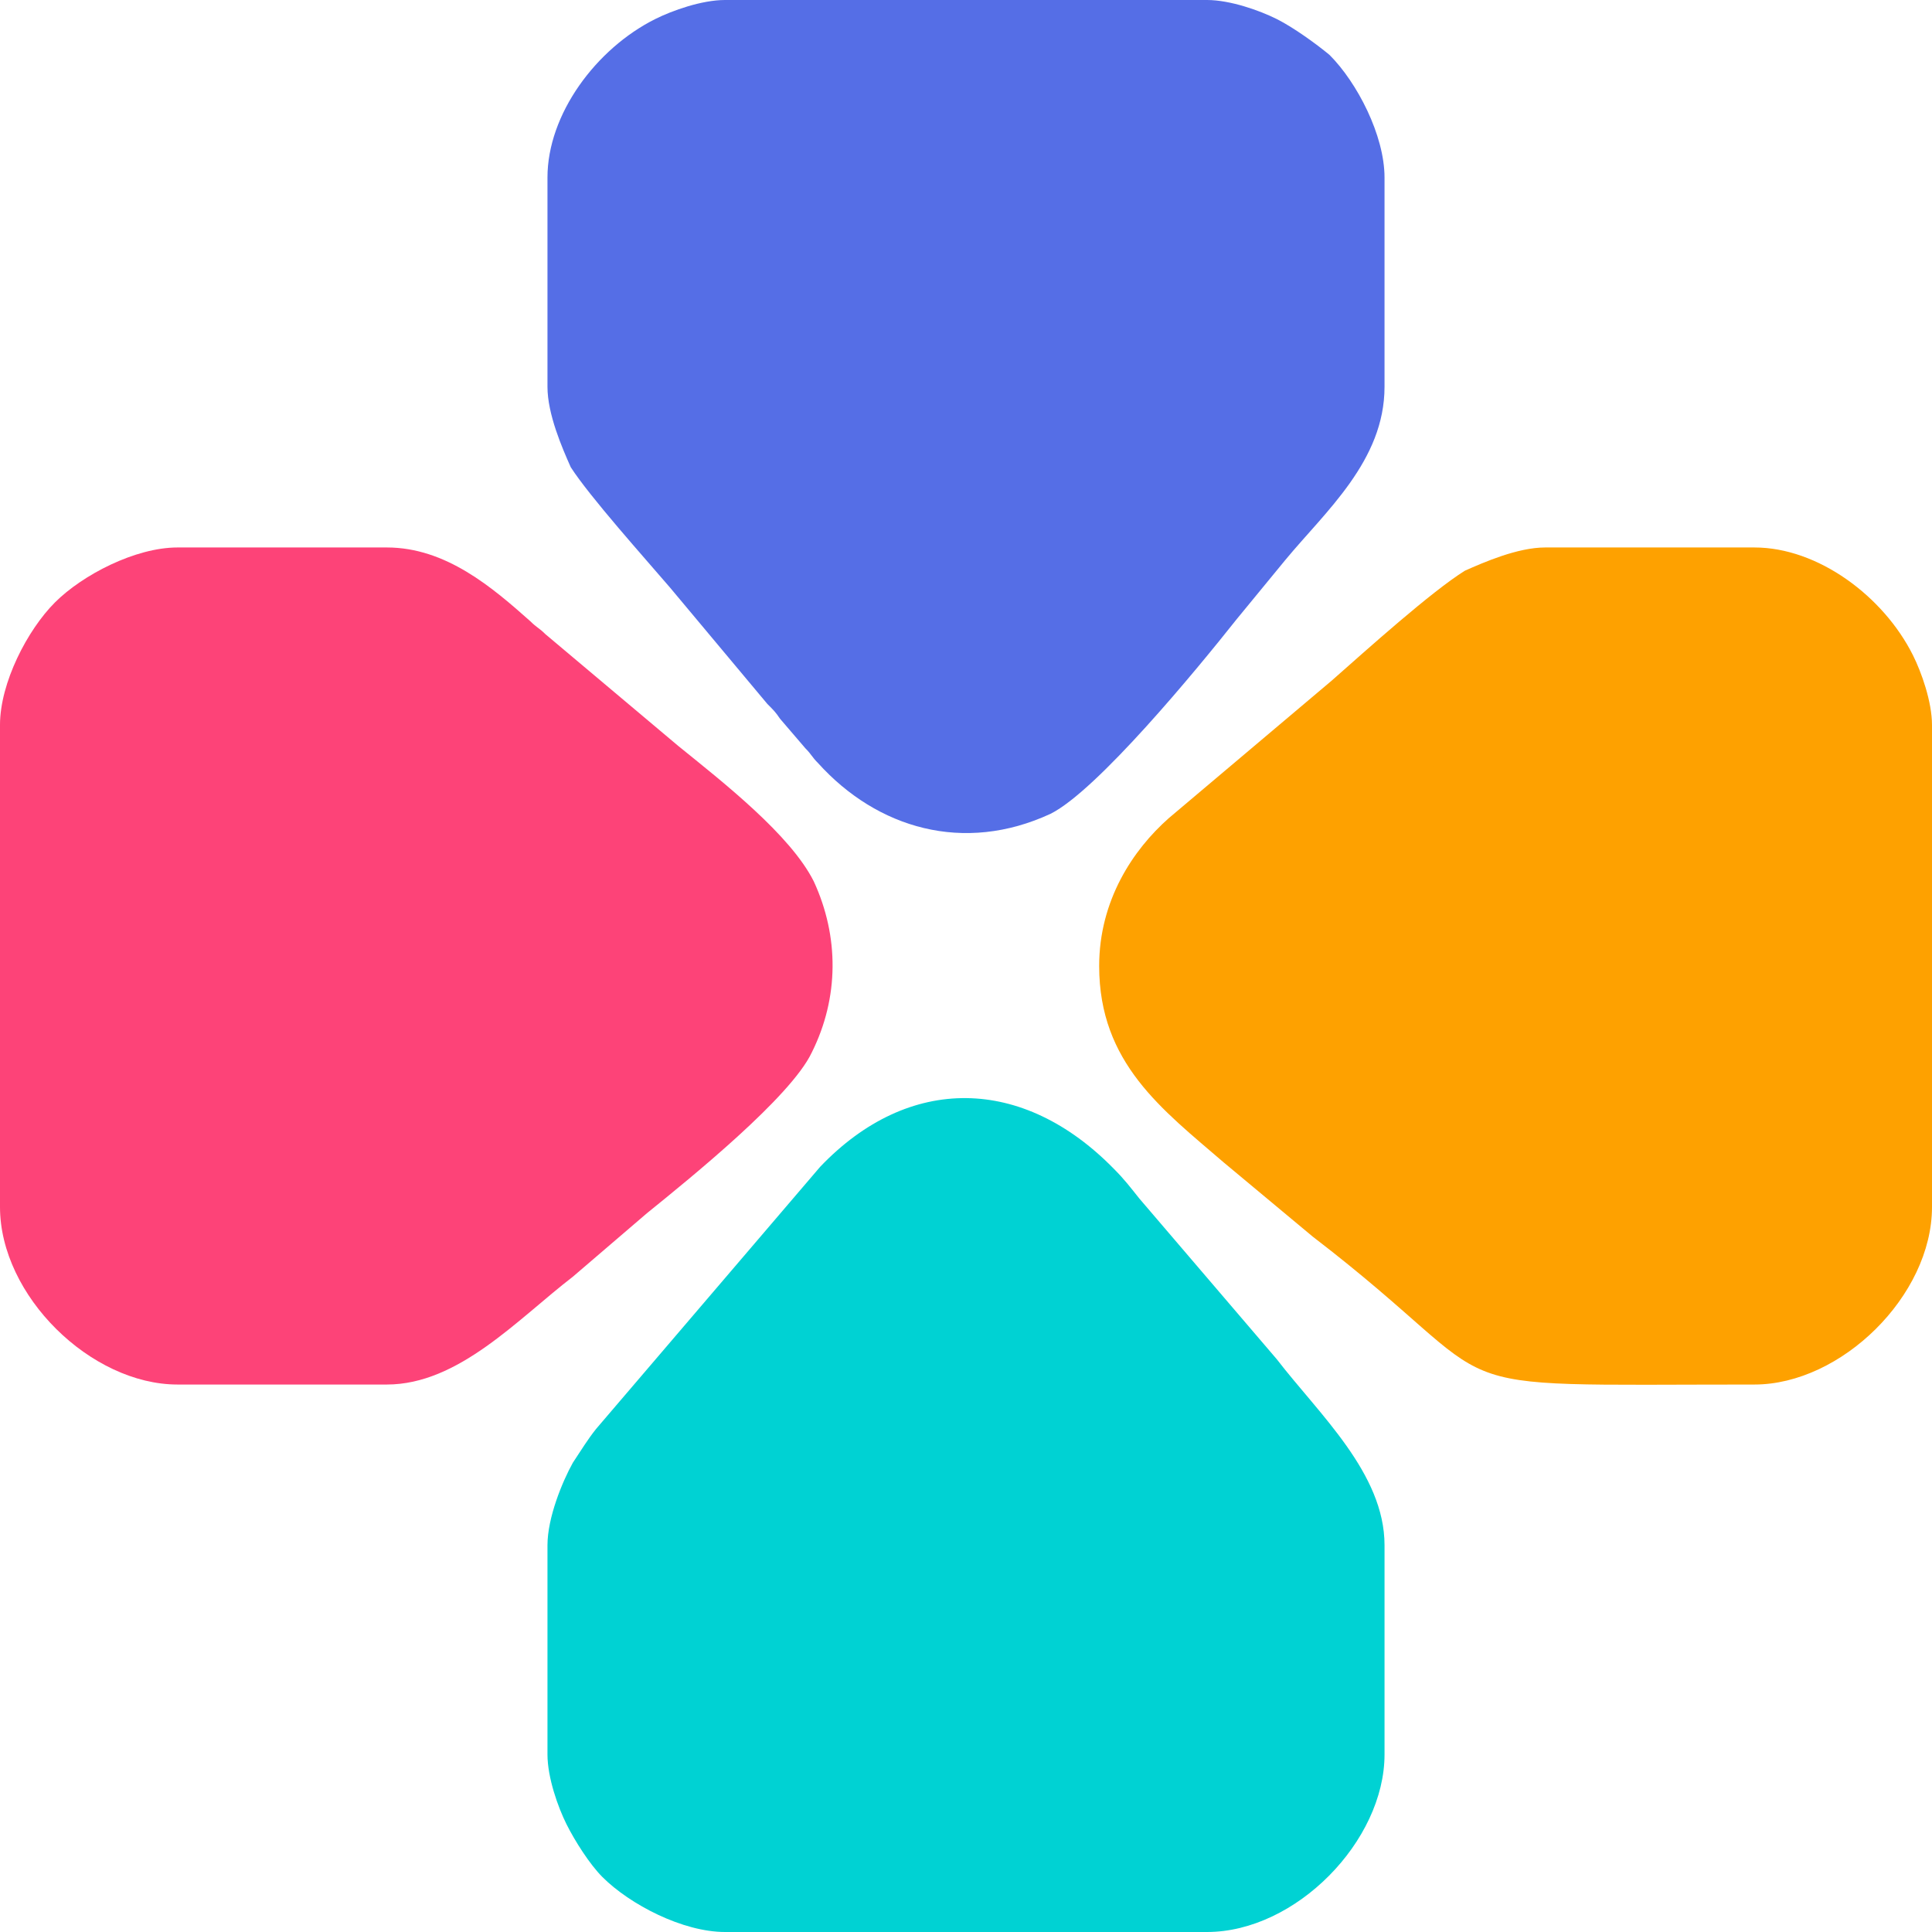
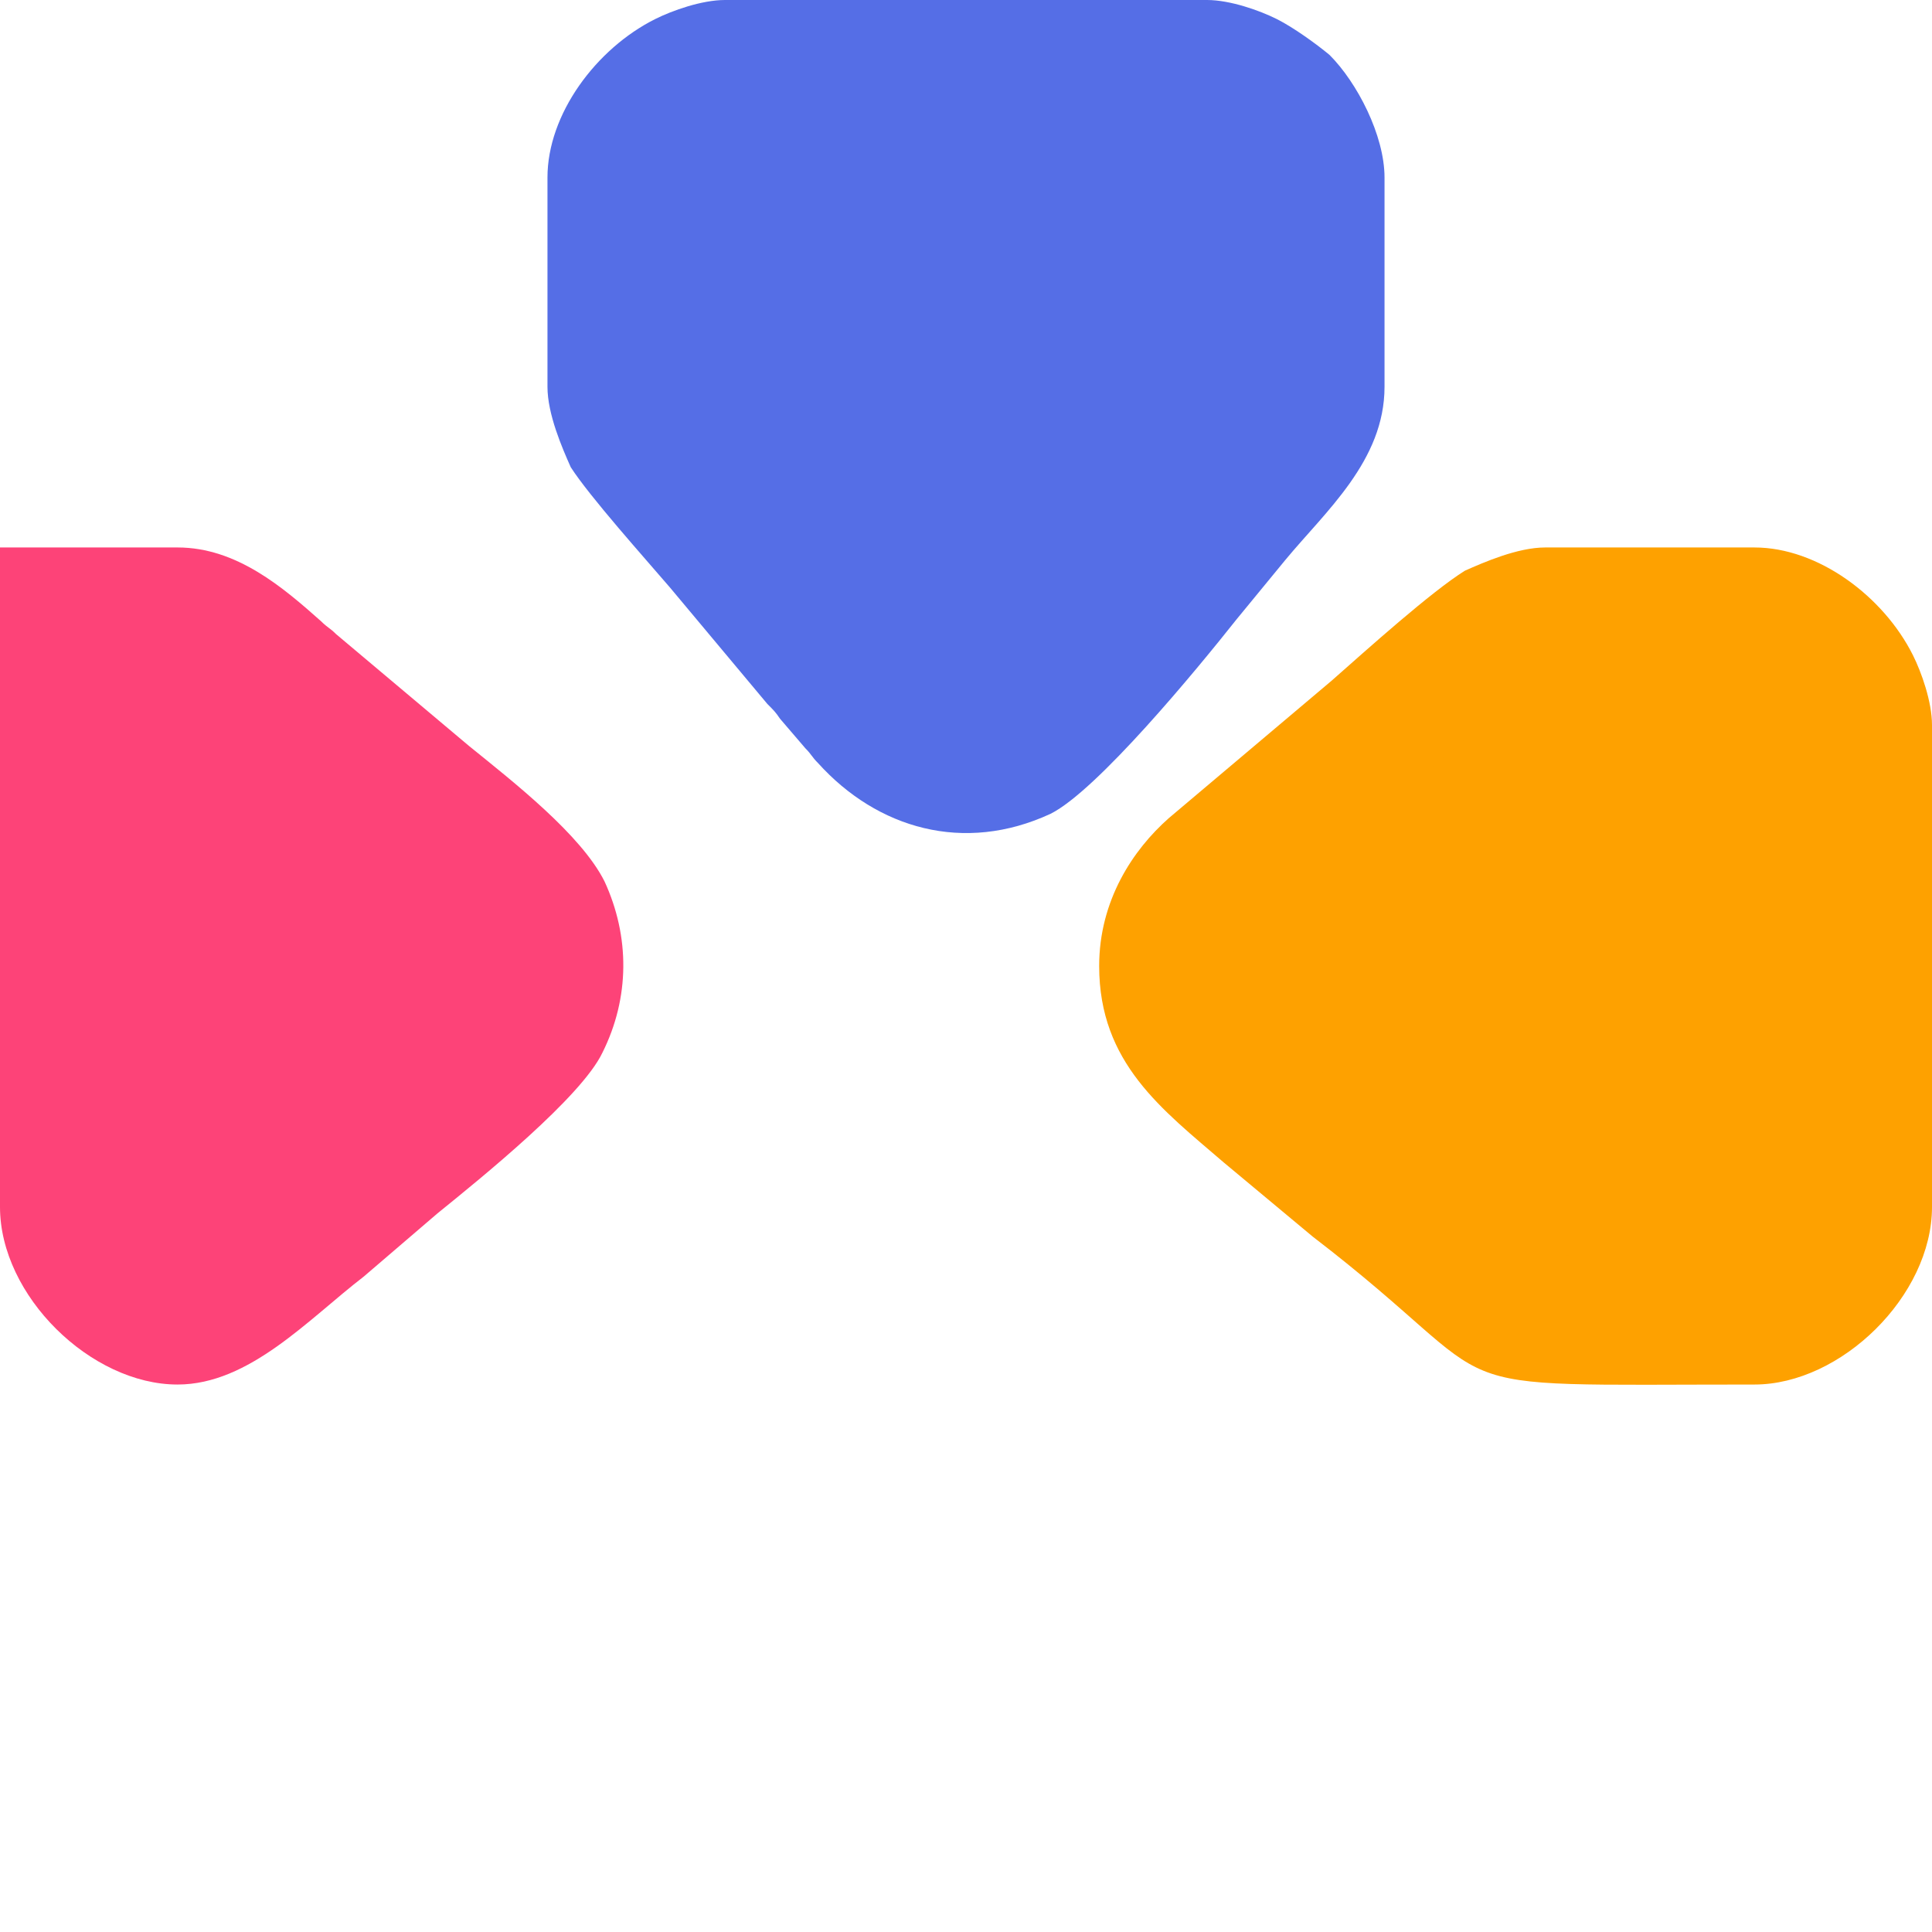
<svg xmlns="http://www.w3.org/2000/svg" xml:space="preserve" width="1.707in" height="1.707in" version="1.1" shape-rendering="geometricPrecision" text-rendering="geometricPrecision" image-rendering="optimizeQuality" fill-rule="evenodd" clip-rule="evenodd" viewBox="0 0 914 914">
  <g id="Layer_x0020_1">
    <g id="_793757712">
-       <path fill="#00D2D3" d="M259 731l0 99c0,11 5,25 9,33 4,8 11,19 17,25 13,13 38,26 58,26l228 0c42,0 84,-43 84,-84l0 -99c0,-34 -31,-62 -51,-88l-65 -76c-4,-5 -7,-9 -12,-14 -43,-44 -97,-45 -139,-1l-106 124c-4,5 -7,10 -11,16 -5,9 -12,26 -12,39z" />
-       <path fill="#00D2D3" d="M320 817l0 -76c0,-17 15,-31 27,-45 6,-7 12,-13 17,-20l41 -48c3,-4 5,-7 9,-11 14,-17 36,-55 67,-23l103 122c7,8 10,15 10,29l0 72c0,23 -13,36 -36,36l-202 0c-23,0 -36,-13 -36,-36z" />
-       <path fill="#FD4378" d="M0 343l0 228c0,42 43,84 84,84l99 0c34,0 62,-31 88,-51l35 -30c21,-17 68,-55 78,-76 13,-26 13,-55 1,-81 -11,-22 -43,-47 -64,-64l-63 -53c-3,-3 -4,-3 -7,-6 -18,-16 -40,-35 -68,-35l-99 0c-20,0 -45,13 -58,26 -13,13 -26,38 -26,58z" />
-       <path fill="#FD4378" d="M169 594l-72 0c-23,0 -36,-13 -36,-36l0 -202c0,-24 12,-36 36,-36l76 0c14,0 25,9 35,18 4,4 6,5 10,9 7,6 14,12 20,17l81 68c30,29 2,48 -20,67 -7,5 -13,11 -20,16l-61 52c-13,12 -29,27 -49,27z" />
+       <path fill="#FD4378" d="M0 343l0 228c0,42 43,84 84,84c34,0 62,-31 88,-51l35 -30c21,-17 68,-55 78,-76 13,-26 13,-55 1,-81 -11,-22 -43,-47 -64,-64l-63 -53c-3,-3 -4,-3 -7,-6 -18,-16 -40,-35 -68,-35l-99 0c-20,0 -45,13 -58,26 -13,13 -26,38 -26,58z" />
      <path fill="#FEA100" d="M520 457c0,46 30,68 59,93l42 35c99,76 47,70 209,70 41,0 84,-42 84,-84l0 -228c0,-11 -5,-25 -9,-33 -14,-28 -45,-51 -75,-51l-99 0c-13,0 -29,7 -38,11 -16,10 -46,37 -63,52l-77 65c-17,15 -33,39 -33,70z" />
      <path fill="#FEA100" d="M583 457c0,-20 16,-28 33,-42l98 -83c7,-6 14,-12 27,-12l76 0c23,0 36,13 36,36l0 202c0,23 -13,36 -36,36l-72 0c-13,0 -21,-3 -28,-9l-101 -86c-16,-14 -33,-23 -33,-42z" />
      <path fill="#556EE6" d="M259 84l0 99c0,13 7,29 11,38 9,14 35,43 47,57l46 55c3,3 4,4 6,7l12 14c3,3 3,4 6,7 28,31 69,43 110,24 22,-11 69,-68 88,-92l23 -28c19,-23 47,-47 47,-82l0 -99c0,-20 -13,-45 -26,-58 -6,-5 -17,-13 -25,-17 -8,-4 -22,-9 -33,-9l-228 0c-11,0 -25,5 -33,9 -28,14 -51,45 -51,75z" />
-       <path fill="#556EE6" d="M457 331c-12,0 -18,-5 -24,-12l-85 -100c-12,-13 -28,-30 -28,-46l0 -76c0,-24 12,-36 36,-36l202 0c23,0 36,13 36,36l0 72c0,23 -12,30 -26,48l-69 81c-6,7 -10,14 -17,21 -6,7 -12,12 -25,12z" />
    </g>
  </g>
</svg>